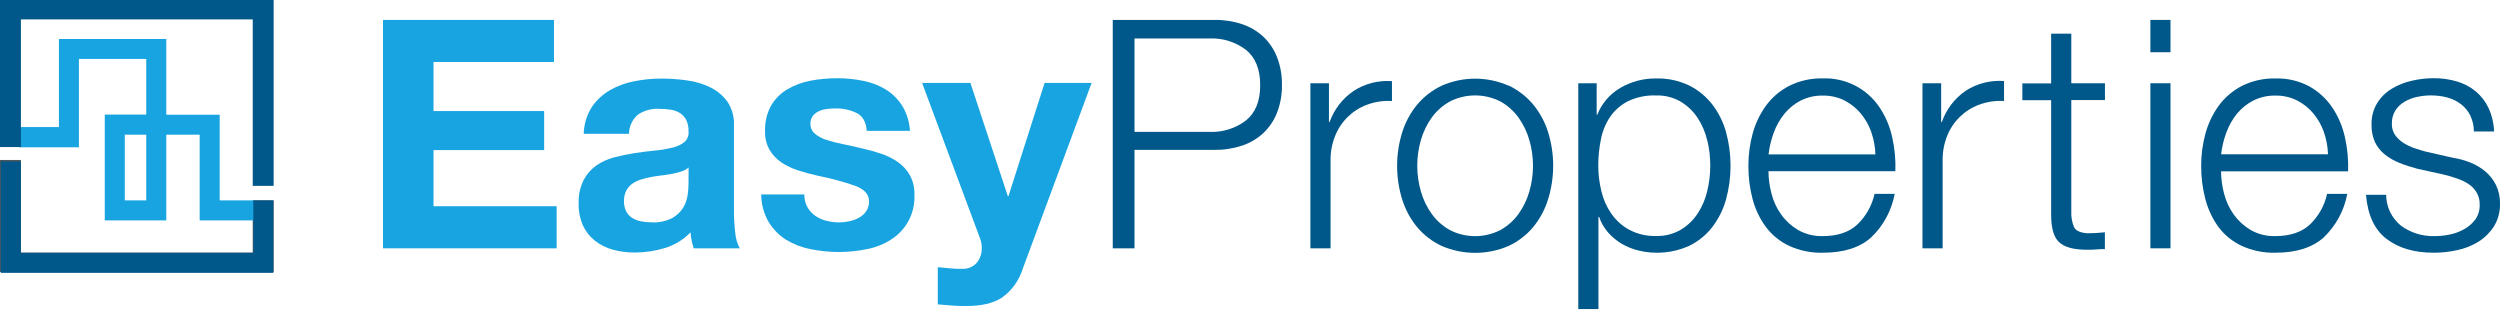
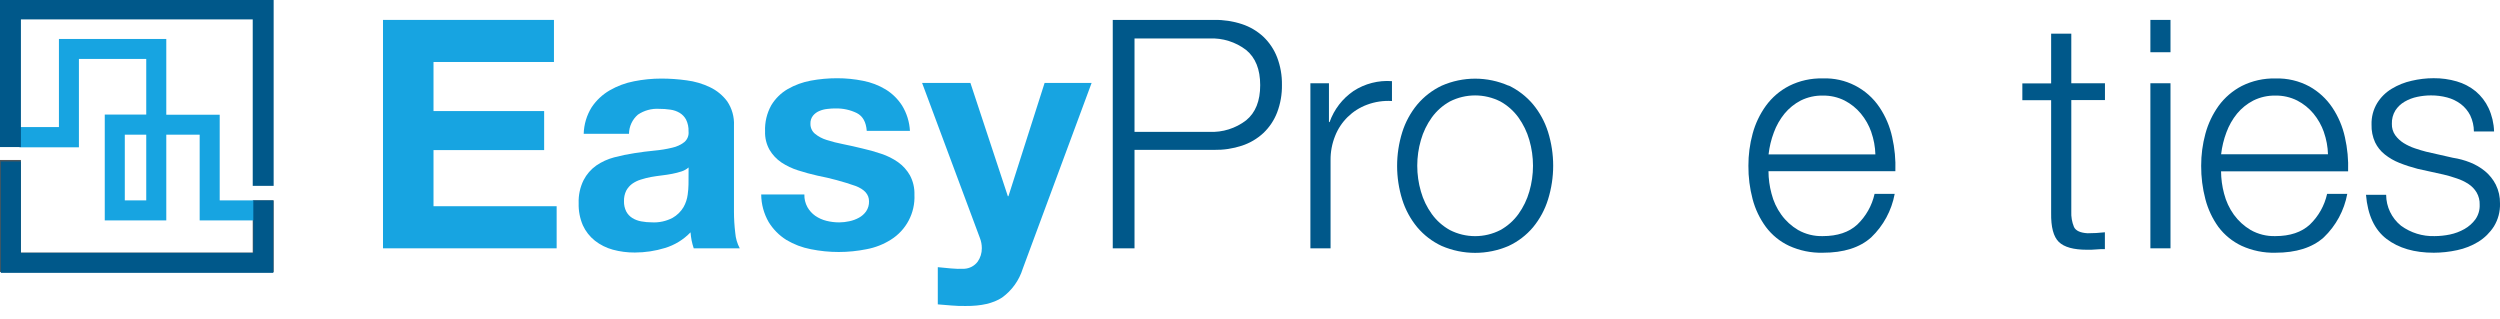
<svg xmlns="http://www.w3.org/2000/svg" width="196px" height="25px" viewBox="0 0 196 25" version="1.1">
  <title>EE-Property-Logo</title>
  <g id="Home" stroke="none" stroke-width="1" fill="none" fill-rule="evenodd">
    <g id="EE-Properties-Home" transform="translate(-118, -28)" fill-rule="nonzero">
      <g id="Application-Header-Desktop" transform="translate(1, 0)">
        <g id="EE-Property-Logo" transform="translate(117, 28)">
          <polygon id="Path" fill="#17A4E1" points="43.43 1.561 43.43 4.86 33.987 4.86 33.987 8.708 42.661 8.708 42.661 11.767 33.987 11.767 33.987 16.168 43.641 16.168 43.641 19.468 30.027 19.468 30.027 1.561" />
          <path d="M45.763,10.49 C45.782,9.752 45.997,9.034 46.387,8.408 C46.749,7.867 47.23,7.415 47.792,7.088 C48.387,6.743 49.035,6.501 49.709,6.372 C50.416,6.231 51.134,6.16 51.854,6.16 C52.517,6.161 53.178,6.208 53.834,6.299 C54.468,6.38 55.085,6.561 55.662,6.837 C56.199,7.092 56.664,7.475 57.018,7.952 C57.392,8.511 57.575,9.175 57.543,9.846 L57.543,16.581 C57.543,17.143 57.577,17.705 57.645,18.264 C57.678,18.685 57.798,19.095 57.998,19.468 L54.388,19.468 C54.321,19.267 54.266,19.062 54.223,18.854 C54.183,18.643 54.154,18.429 54.138,18.214 C53.587,18.789 52.897,19.212 52.135,19.442 C51.37,19.677 50.575,19.797 49.775,19.798 C49.19,19.802 48.608,19.727 48.043,19.574 C47.534,19.435 47.057,19.196 46.641,18.871 C46.236,18.549 45.912,18.137 45.697,17.666 C45.463,17.121 45.35,16.531 45.367,15.937 C45.343,15.308 45.476,14.683 45.756,14.119 C45.99,13.665 46.33,13.273 46.746,12.978 C47.174,12.685 47.648,12.469 48.149,12.337 C48.674,12.198 49.206,12.088 49.742,12.007 C50.277,11.922 50.805,11.856 51.323,11.806 C51.788,11.765 52.249,11.689 52.702,11.579 C53.048,11.505 53.373,11.355 53.653,11.14 C53.895,10.932 54.018,10.618 53.982,10.302 C53.996,9.98 53.928,9.659 53.785,9.371 C53.668,9.154 53.494,8.973 53.283,8.846 C53.06,8.715 52.813,8.63 52.557,8.596 C52.262,8.552 51.964,8.531 51.666,8.533 C51.082,8.499 50.502,8.658 50.016,8.985 C49.576,9.361 49.319,9.91 49.313,10.49 L45.763,10.49 Z M53.986,13.129 C53.821,13.271 53.629,13.378 53.422,13.443 C53.184,13.519 52.941,13.581 52.696,13.628 C52.435,13.68 52.164,13.72 51.881,13.753 C51.597,13.786 51.313,13.829 51.029,13.878 C50.762,13.93 50.497,13.997 50.237,14.08 C49.996,14.153 49.767,14.264 49.561,14.41 C49.369,14.553 49.21,14.737 49.096,14.947 C48.971,15.205 48.911,15.489 48.921,15.776 C48.912,16.053 48.972,16.329 49.096,16.578 C49.207,16.788 49.372,16.966 49.574,17.092 C49.788,17.224 50.026,17.313 50.274,17.356 C50.547,17.407 50.824,17.432 51.102,17.432 C51.667,17.464 52.23,17.342 52.732,17.079 C53.085,16.878 53.379,16.59 53.587,16.241 C53.76,15.936 53.872,15.599 53.916,15.251 C53.954,14.984 53.975,14.715 53.979,14.446 L53.986,13.129 Z" id="Shape" fill="#17A4E1" />
          <path d="M63.304,16.244 C63.456,16.512 63.666,16.743 63.918,16.921 C64.181,17.101 64.473,17.233 64.782,17.31 C65.115,17.394 65.456,17.436 65.799,17.435 C66.064,17.434 66.328,17.404 66.587,17.346 C66.85,17.292 67.104,17.199 67.34,17.069 C67.563,16.949 67.757,16.778 67.904,16.571 C68.062,16.338 68.142,16.06 68.131,15.779 C68.131,15.244 67.776,14.843 67.066,14.575 C66.096,14.237 65.104,13.969 64.096,13.773 C63.578,13.657 63.073,13.519 62.578,13.36 C62.111,13.214 61.667,13.003 61.258,12.733 C60.88,12.476 60.563,12.138 60.331,11.744 C60.085,11.304 59.964,10.805 59.981,10.302 C59.952,9.586 60.121,8.875 60.47,8.249 C60.786,7.725 61.23,7.289 61.76,6.982 C62.32,6.662 62.93,6.439 63.565,6.322 C64.244,6.196 64.933,6.133 65.624,6.134 C66.31,6.132 66.994,6.2 67.666,6.335 C68.291,6.455 68.89,6.684 69.435,7.012 C69.955,7.331 70.396,7.764 70.725,8.279 C71.091,8.878 71.301,9.558 71.339,10.259 L67.953,10.259 C67.903,9.572 67.644,9.108 67.178,8.866 C66.665,8.615 66.099,8.491 65.528,8.503 C65.327,8.503 65.112,8.503 64.868,8.54 C64.647,8.561 64.432,8.617 64.228,8.705 C64.038,8.784 63.871,8.909 63.74,9.067 C63.597,9.249 63.526,9.477 63.538,9.708 C63.532,10.006 63.661,10.29 63.888,10.483 C64.159,10.704 64.471,10.869 64.805,10.971 C65.228,11.107 65.659,11.217 66.096,11.301 C66.581,11.4 67.085,11.509 67.574,11.631 C68.087,11.745 68.594,11.887 69.092,12.057 C69.562,12.211 70.006,12.433 70.412,12.717 C70.792,12.989 71.108,13.34 71.339,13.746 C71.587,14.213 71.709,14.736 71.692,15.264 C71.759,16.692 71.049,18.044 69.834,18.798 C69.256,19.161 68.614,19.412 67.943,19.537 C66.498,19.83 65.01,19.83 63.565,19.537 C62.888,19.408 62.239,19.161 61.648,18.808 C61.087,18.456 60.615,17.979 60.268,17.416 C59.887,16.756 59.683,16.009 59.678,15.248 L63.063,15.248 C63.052,15.596 63.135,15.94 63.304,16.244 Z" id="Path" fill="#17A4E1" />
          <path d="M78.562,23.329 C77.875,23.78 76.923,24 75.704,23.989 C75.335,23.989 74.972,23.989 74.612,23.952 L73.523,23.863 L73.523,20.946 L74.549,21.045 C74.899,21.079 75.251,21.088 75.602,21.072 C76.014,21.05 76.395,20.849 76.645,20.521 C76.863,20.212 76.978,19.843 76.975,19.465 C76.976,19.19 76.926,18.918 76.826,18.663 L72.292,6.5 L76.08,6.5 L79.014,15.38 L79.063,15.38 L81.898,6.5 L85.583,6.5 L80.182,21.072 C79.901,21.98 79.333,22.772 78.562,23.329 L78.562,23.329 Z" id="Path" fill="#17A4E1" />
          <path d="M95.189,1.561 C95.929,1.548 96.666,1.659 97.37,1.891 C97.994,2.096 98.567,2.434 99.049,2.881 C99.524,3.334 99.893,3.888 100.128,4.501 C100.389,5.189 100.516,5.92 100.504,6.655 C100.516,7.392 100.389,8.124 100.128,8.813 C99.893,9.426 99.525,9.978 99.049,10.43 C98.567,10.877 97.994,11.215 97.37,11.42 C96.666,11.652 95.929,11.763 95.189,11.75 L88.946,11.75 L88.946,19.468 L87.24,19.468 L87.24,1.561 L95.189,1.561 Z M94.813,10.338 C95.85,10.387 96.872,10.066 97.696,9.434 C98.433,8.833 98.801,7.914 98.799,6.675 C98.799,5.438 98.432,4.521 97.696,3.917 C96.871,3.287 95.85,2.968 94.813,3.016 L88.946,3.016 L88.946,10.338 L94.813,10.338 Z" id="Shape" fill="#00588A" />
          <path d="M104.19,6.527 L104.19,9.569 L104.24,9.569 C104.591,8.581 105.246,7.73 106.111,7.137 C107.005,6.555 108.066,6.282 109.13,6.362 L109.13,7.919 C108.465,7.878 107.8,7.977 107.176,8.21 C106.028,8.634 105.115,9.528 104.669,10.668 C104.429,11.269 104.309,11.911 104.316,12.559 L104.316,19.468 L102.735,19.468 L102.735,6.527 L104.19,6.527 Z" id="Path" fill="#00588A" />
          <path d="M118.273,6.702 C119.01,7.052 119.664,7.556 120.19,8.18 C120.72,8.821 121.12,9.558 121.368,10.351 C121.903,12.07 121.903,13.911 121.368,15.631 C121.122,16.429 120.722,17.173 120.19,17.818 C119.665,18.44 119.011,18.94 118.273,19.283 C116.6,20.005 114.703,20.005 113.03,19.283 C112.292,18.94 111.638,18.44 111.113,17.818 C110.583,17.178 110.183,16.44 109.935,15.647 C109.4,13.928 109.4,12.087 109.935,10.368 C110.183,9.574 110.583,8.837 111.113,8.196 C111.639,7.572 112.293,7.068 113.03,6.718 C114.7,5.983 116.603,5.983 118.273,6.718 L118.273,6.702 Z M113.67,7.955 C113.112,8.264 112.629,8.693 112.255,9.209 C111.869,9.745 111.58,10.343 111.4,10.978 C111.017,12.296 111.017,13.696 111.4,15.013 C111.579,15.648 111.868,16.247 112.255,16.782 C112.629,17.299 113.112,17.727 113.67,18.036 C114.913,18.673 116.387,18.673 117.63,18.036 C118.188,17.727 118.671,17.299 119.045,16.782 C119.43,16.246 119.719,15.648 119.9,15.013 C120.283,13.696 120.283,12.296 119.9,10.978 C119.719,10.344 119.429,9.746 119.045,9.209 C118.671,8.693 118.188,8.264 117.63,7.955 C116.386,7.323 114.914,7.323 113.67,7.955 L113.67,7.955 Z" id="Shape" fill="#00588A" />
-           <path d="M125.179,6.527 L125.179,8.985 L125.232,8.985 C125.58,8.103 126.216,7.365 127.037,6.89 C127.892,6.39 128.868,6.135 129.858,6.151 C130.746,6.129 131.627,6.318 132.429,6.702 C133.139,7.056 133.761,7.566 134.247,8.193 C134.743,8.844 135.11,9.585 135.326,10.374 C135.792,12.091 135.792,13.901 135.326,15.617 C135.11,16.407 134.743,17.147 134.247,17.798 C133.762,18.424 133.14,18.93 132.429,19.277 C131.182,19.84 129.781,19.968 128.453,19.64 C127.995,19.528 127.556,19.351 127.149,19.115 C126.75,18.88 126.39,18.584 126.083,18.237 C125.769,17.877 125.527,17.459 125.371,17.006 L125.318,17.006 L125.318,24.229 L123.737,24.229 L123.737,6.527 L125.179,6.527 Z M133.844,11.001 C133.699,10.374 133.444,9.778 133.092,9.239 C132.751,8.724 132.301,8.291 131.772,7.972 C131.187,7.632 130.518,7.463 129.842,7.484 C129.092,7.454 128.345,7.604 127.664,7.919 C127.104,8.2 126.621,8.613 126.258,9.124 C125.895,9.656 125.644,10.257 125.519,10.889 C125.374,11.582 125.302,12.289 125.305,12.997 C125.306,13.665 125.387,14.329 125.546,14.977 C125.691,15.609 125.954,16.208 126.321,16.742 C126.685,17.268 127.166,17.702 127.727,18.01 C128.378,18.355 129.108,18.524 129.845,18.501 C130.522,18.521 131.19,18.35 131.775,18.01 C132.305,17.692 132.756,17.259 133.095,16.742 C133.448,16.203 133.703,15.605 133.848,14.977 C134.164,13.666 134.164,12.299 133.848,10.988 L133.844,11.001 Z" id="Shape" fill="#00588A" />
          <path d="M138.886,15.178 C139.034,15.772 139.293,16.332 139.652,16.828 C140.003,17.317 140.453,17.727 140.972,18.033 C141.561,18.365 142.229,18.53 142.905,18.511 C144.057,18.511 144.961,18.208 145.611,17.607 C146.291,16.956 146.763,16.118 146.967,15.198 L148.544,15.198 C148.304,16.501 147.66,17.695 146.703,18.61 C145.81,19.413 144.544,19.814 142.905,19.814 C141.996,19.836 141.093,19.651 140.265,19.273 C139.547,18.937 138.923,18.429 138.447,17.795 C137.966,17.14 137.612,16.4 137.405,15.614 C137.179,14.759 137.068,13.878 137.075,12.994 C137.072,12.147 137.183,11.304 137.405,10.486 C137.616,9.698 137.97,8.954 138.447,8.292 C138.924,7.638 139.546,7.105 140.265,6.735 C141.084,6.325 141.99,6.124 142.905,6.147 C144.682,6.08 146.368,6.939 147.356,8.417 C147.829,9.125 148.165,9.916 148.346,10.747 C148.545,11.623 148.63,12.522 148.597,13.42 L138.649,13.42 C138.651,14.014 138.731,14.605 138.886,15.178 L138.886,15.178 Z M146.71,10.354 C146.526,9.828 146.25,9.339 145.895,8.909 C145.542,8.483 145.106,8.133 144.614,7.88 C144.086,7.616 143.502,7.484 142.912,7.494 C142.312,7.481 141.718,7.614 141.179,7.88 C140.69,8.134 140.257,8.484 139.906,8.909 C139.546,9.352 139.263,9.851 139.068,10.387 C138.859,10.941 138.721,11.519 138.655,12.106 L147.03,12.106 C147.014,11.513 146.906,10.925 146.71,10.364 L146.71,10.354 Z" id="Shape" fill="#00588A" />
-           <path d="M152.187,6.527 L152.187,9.569 L152.24,9.569 C152.584,8.579 153.233,7.724 154.094,7.127 C154.99,6.545 156.052,6.273 157.117,6.352 L157.117,7.919 C156.451,7.877 155.785,7.976 155.16,8.21 C154.012,8.634 153.099,9.528 152.652,10.668 C152.414,11.269 152.295,11.912 152.303,12.559 L152.303,19.468 L150.722,19.468 L150.722,6.527 L152.187,6.527 Z" id="Path" fill="#00588A" />
          <path d="M165.029,6.527 L165.029,7.847 L162.39,7.847 L162.39,16.581 C162.37,16.997 162.442,17.413 162.601,17.798 C162.743,18.092 163.099,18.254 163.667,18.287 C164.12,18.288 164.573,18.262 165.023,18.211 L165.023,19.531 C164.788,19.531 164.554,19.531 164.32,19.557 C164.086,19.584 163.851,19.58 163.617,19.58 C162.566,19.58 161.83,19.376 161.41,18.966 C160.991,18.557 160.793,17.802 160.809,16.696 L160.809,7.856 L158.552,7.856 L158.552,6.537 L160.809,6.537 L160.809,2.64 L162.39,2.64 L162.39,6.527 L165.029,6.527 Z" id="Path" fill="#00588A" />
          <path d="M170.167,1.561 L170.167,4.095 L168.59,4.095 L168.59,1.561 L170.167,1.561 Z M170.167,6.527 L170.167,19.468 L168.59,19.468 L168.59,6.527 L170.167,6.527 Z" id="Shape" fill="#00588A" />
          <path d="M174.367,15.178 C174.518,15.771 174.777,16.331 175.133,16.828 C175.486,17.316 175.935,17.726 176.453,18.033 C177.041,18.364 177.708,18.53 178.383,18.511 C179.538,18.511 180.439,18.208 181.092,17.607 C181.772,16.956 182.243,16.117 182.445,15.198 L184.026,15.198 C183.786,16.501 183.141,17.695 182.184,18.61 C181.291,19.413 180.024,19.814 178.383,19.814 C177.474,19.835 176.571,19.65 175.743,19.273 C175.026,18.935 174.402,18.428 173.925,17.795 C173.453,17.139 173.106,16.4 172.902,15.617 C172.677,14.762 172.566,13.881 172.572,12.997 C172.569,12.15 172.68,11.307 172.902,10.49 C173.114,9.702 173.467,8.959 173.942,8.295 C174.42,7.643 175.042,7.11 175.76,6.738 C176.579,6.33 177.485,6.128 178.4,6.151 C179.326,6.123 180.243,6.339 181.059,6.778 C181.778,7.179 182.392,7.744 182.851,8.427 C183.324,9.135 183.66,9.925 183.841,10.757 C184.04,11.633 184.124,12.532 184.092,13.43 L174.13,13.43 C174.135,14.02 174.215,14.608 174.367,15.178 L174.367,15.178 Z M182.194,10.354 C182.009,9.829 181.733,9.34 181.379,8.909 C181.026,8.483 180.591,8.133 180.099,7.88 C179.57,7.616 178.984,7.483 178.393,7.494 C177.794,7.482 177.201,7.614 176.664,7.88 C176.172,8.133 175.737,8.483 175.384,8.909 C175.028,9.348 174.747,9.843 174.552,10.374 C174.343,10.928 174.203,11.505 174.136,12.093 L182.514,12.093 C182.497,11.504 182.389,10.921 182.194,10.364 L182.194,10.354 Z" id="Shape" fill="#00588A" />
          <path d="M193.667,9.048 C193.491,8.699 193.238,8.394 192.928,8.157 C192.608,7.918 192.245,7.743 191.859,7.642 C191.442,7.531 191.013,7.477 190.582,7.48 C190.224,7.481 189.867,7.518 189.516,7.593 C189.168,7.664 188.834,7.791 188.526,7.969 C188.232,8.138 187.982,8.374 187.797,8.658 C187.604,8.975 187.509,9.341 187.523,9.711 C187.512,10.029 187.605,10.341 187.787,10.602 C187.966,10.847 188.19,11.055 188.447,11.216 C188.723,11.386 189.017,11.525 189.325,11.628 C189.655,11.737 189.935,11.826 190.202,11.892 L192.308,12.37 C192.768,12.439 193.219,12.561 193.651,12.733 C194.077,12.9 194.475,13.132 194.829,13.423 C195.177,13.713 195.464,14.071 195.67,14.476 C195.897,14.935 196.01,15.442 196,15.954 C196.019,16.586 195.854,17.209 195.525,17.749 C195.213,18.236 194.798,18.647 194.307,18.953 C193.794,19.267 193.23,19.49 192.641,19.613 C192.039,19.745 191.425,19.812 190.81,19.814 C189.29,19.814 188.057,19.455 187.111,18.735 C186.165,18.016 185.626,16.862 185.494,15.274 L187.074,15.274 C187.078,16.216 187.506,17.105 188.239,17.696 C189.004,18.254 189.933,18.541 190.879,18.511 C191.279,18.509 191.678,18.467 192.07,18.386 C192.471,18.303 192.856,18.159 193.212,17.957 C193.551,17.766 193.846,17.505 194.076,17.191 C194.306,16.857 194.422,16.458 194.406,16.053 C194.419,15.714 194.335,15.379 194.165,15.086 C194.005,14.821 193.788,14.596 193.529,14.426 C193.243,14.24 192.935,14.093 192.611,13.987 C192.281,13.868 191.922,13.769 191.572,13.684 L189.539,13.235 C189.054,13.11 188.576,12.955 188.111,12.77 C187.7,12.607 187.315,12.385 186.969,12.11 C186.646,11.855 186.385,11.53 186.207,11.159 C186.009,10.723 185.914,10.246 185.929,9.767 C185.912,9.177 186.064,8.594 186.368,8.087 C186.653,7.625 187.045,7.238 187.51,6.959 C187.994,6.665 188.524,6.453 189.077,6.332 C189.64,6.199 190.215,6.131 190.793,6.131 C191.408,6.125 192.021,6.21 192.611,6.382 C193.152,6.538 193.656,6.801 194.093,7.157 C194.523,7.518 194.868,7.968 195.106,8.477 C195.371,9.051 195.517,9.673 195.535,10.305 L193.954,10.305 C193.951,9.87 193.853,9.441 193.667,9.048 Z" id="Path" fill="#00588A" />
          <polygon id="Path" fill="#4D565B" points="0.046 21.322 1.64 21.322 19.814 21.322 21.402 21.322 21.454 21.322 21.454 15.71 19.814 15.71 19.814 19.805 1.64 19.805 1.64 12.542 0 12.542 0 21.322" />
          <path d="M6.058,11.417 L6.058,4.511 L11.582,4.511 L11.582,9.1 L8.332,9.1 L8.332,17.158 L12.918,17.158 L12.918,10.437 L15.769,10.437 L15.769,17.158 L19.616,17.158 L19.616,15.838 L17.105,15.838 L17.105,9.1 L12.918,9.1 L12.918,3.161 L4.722,3.161 L4.722,10.08 L1.65,10.08 L1.65,11.417 L6.058,11.417 Z M11.582,15.838 L9.668,15.838 L9.668,10.437 L11.582,10.437 L11.582,15.838 Z" id="Shape" fill="#17A4E1" />
          <path d="M19.92,17.28 L15.654,17.28 L15.654,10.559 L13.037,10.559 L13.037,17.28 L8.213,17.28 L8.213,8.982 L11.466,8.982 L11.466,4.62 L6.187,4.62 L6.187,11.549 L1.524,11.549 L1.524,9.962 L4.62,9.962 L4.62,3.055 L13.037,3.055 L13.037,8.995 L17.224,8.995 L17.224,15.71 L19.92,15.71 L19.92,17.28 Z M15.888,17.046 L19.518,17.046 L19.518,15.944 L16.99,15.944 L16.99,9.216 L12.803,9.216 L12.803,3.3 L4.837,3.3 L4.837,10.196 L1.759,10.196 L1.759,11.298 L5.939,11.298 L5.939,4.395 L11.701,4.395 L11.701,9.216 L8.447,9.216 L8.447,17.046 L12.803,17.046 L12.803,10.318 L15.888,10.318 L15.888,17.046 Z M11.701,15.944 L9.549,15.944 L9.549,10.335 L11.701,10.335 L11.701,15.944 Z M9.784,15.71 L11.466,15.71 L11.466,10.559 L9.784,10.559 L9.784,15.71 Z" id="Shape" fill="#17A4E1" />
          <polygon id="Path" fill="#00588A" points="21.408 0 19.814 0 1.64 0 0.053 0 0 0 0 11.529 1.64 11.529 1.64 1.521 19.814 1.521 19.814 14.571 21.454 14.571 21.454 0" />
          <polyline id="Path" fill="#00588A" points="19.976 17.195 19.976 19.937 1.518 19.937 1.518 12.776 0.181 12.776 0.181 21.276 21.316 21.276 21.316 17.195 21.316 15.815 19.976 15.815" />
          <polygon id="Path" fill="#00588A" points="21.431 21.392 0.063 21.392 0.063 12.658 1.637 12.658 1.637 19.821 19.861 19.821 19.861 15.71 20.095 15.71 20.095 20.055 1.402 20.055 1.402 12.892 0.297 12.892 0.297 21.161 21.197 21.161 21.197 15.934 19.976 15.934 19.976 15.71 21.431 15.71" />
        </g>
      </g>
    </g>
  </g>
</svg>